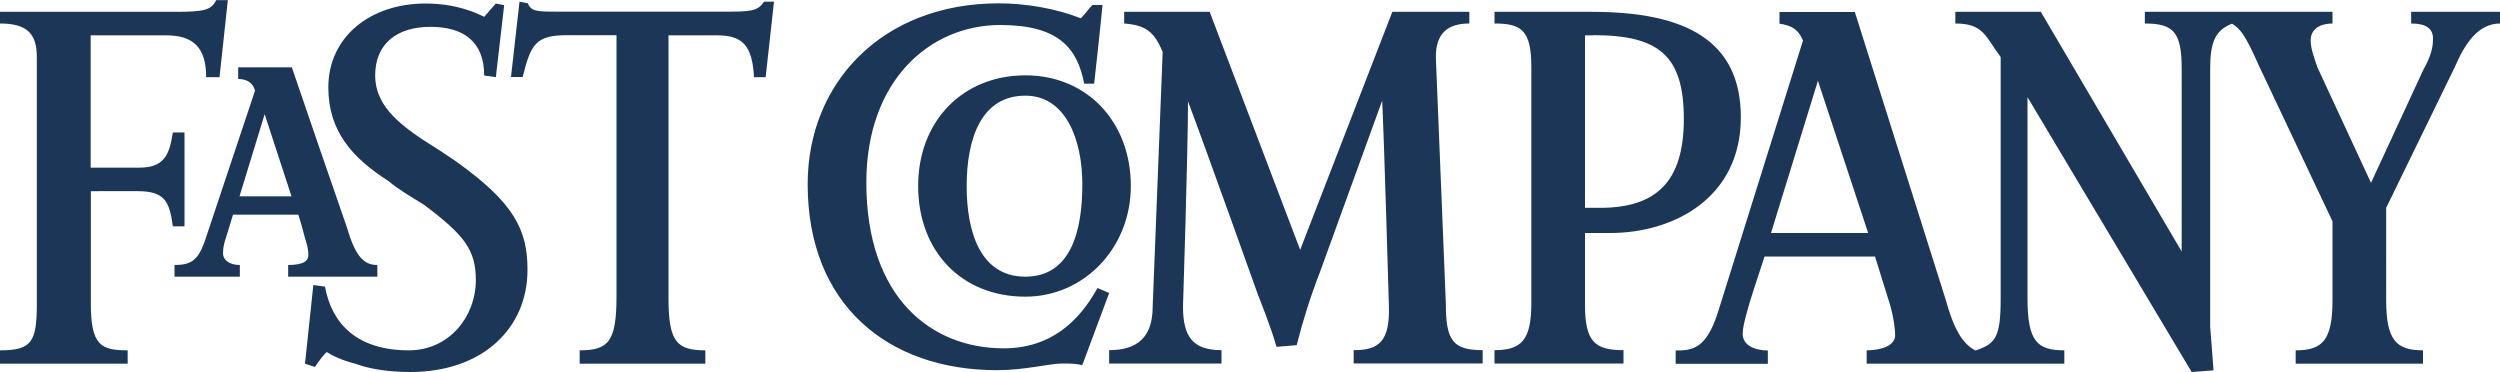
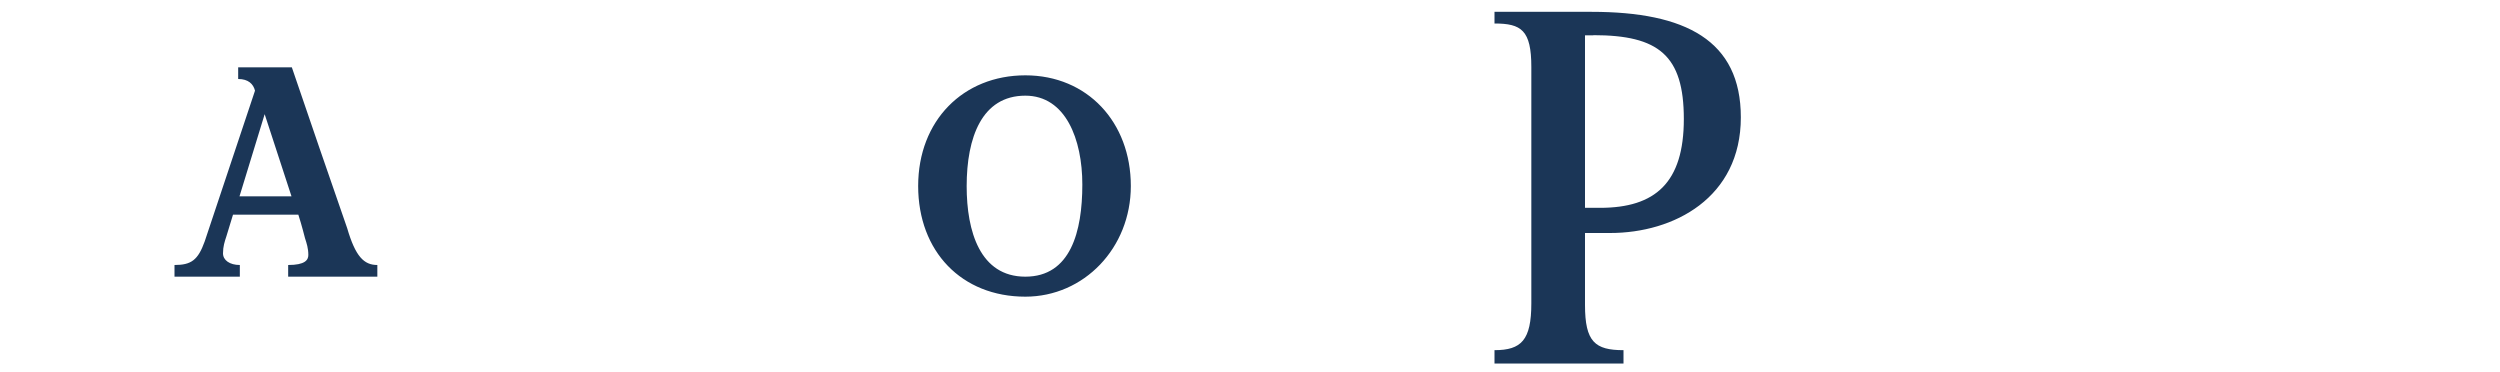
<svg xmlns="http://www.w3.org/2000/svg" data-name="Layer 2" viewBox="0 0 150 22.32">
  <g data-name="Layer 1">
-     <path d="M71.28 6.03c0 3.02-.3 12.37-.3 12.37 0 1.81.6 2.61 2.31 2.61v.8h-6.74v-.8c1.71 0 2.61-.8 2.61-2.61l.6-15.28c-.5-1.21-1.01-1.61-2.31-1.71v-.7h5.13l5.43 14.28L83.54.71h4.62v.7c-1.31 0-2.01.6-2.01 2.01l.6 14.78c0 2.21.4 2.81 2.21 2.81v.8h-7.74v-.8c1.51 0 2.21-.5 2.11-2.81 0 0-.3-10.36-.4-12.16l-3.72 10.25c-.56 1.44-1.03 2.92-1.41 4.42l-1.21.1c-.3-1.11-1.11-3.12-1.11-3.12s-3.12-8.75-4.22-11.66Zm-6.33 15.88c-.4-.1-.8-.1-1.21-.1-.8 0-2.21.4-3.92.4-6.54 0-11.36-3.92-11.36-11.16C48.46 4.93 52.98.2 59.92.2c1.61 0 3.42.3 4.93.9.3-.3.4-.5.7-.8h.6c-.1 1.11-.5 4.72-.5 4.72h-.6c-.4-2.11-1.51-3.52-5.03-3.52-4.22 0-8.04 3.32-8.04 9.45 0 6.94 3.92 9.95 8.24 9.95 2.82 0 4.52-1.61 5.63-3.62l.7.3-1.61 4.32ZM45.94 4.63h-.7c-.1-1.91-.7-2.51-2.21-2.51h-2.92V17.9c0 2.61.5 3.12 2.21 3.12v.8h-7.54v-.8c1.71 0 2.21-.5 2.21-3.22V2.11h-2.92c-1.91 0-2.21.5-2.71 2.51h-.7L31.17.1l.5.1c.2.5.6.5 1.81.5h9.75c1.81 0 2.21 0 2.61-.6h.6l-.5 4.52Z" style="fill:#1b3657;fill-rule:evenodd;stroke-width:0" />
-     <path d="M24.63 22.32c-1.41 0-2.51-.2-3.32-.5-.8-.2-1.41-.5-1.71-.7-.4.4-.7.9-.7.9l-.6-.2.5-4.72.7.1c.4 2.21 1.91 3.82 5.03 3.82 2.41 0 4.02-2.01 4.02-4.22 0-1.81-.7-2.71-3.12-4.52-.8-.5-1.51-.9-2.11-1.41-2.21-1.41-3.62-3.02-3.62-5.63 0-3.02 2.51-5.03 5.83-5.03 1.91 0 3.12.6 3.52.8l.7-.8.5.1-.5 4.32-.7-.1c0-2.01-1.21-2.92-3.22-2.92s-3.32 1.01-3.32 2.92c0 1.71 1.31 2.81 2.81 3.82.8.5 1.41.9 2.01 1.31 3.52 2.51 4.32 4.12 4.32 6.53 0 3.52-2.71 6.13-7.04 6.13ZM13.17 4.63h-.8c0-1.81-.8-2.51-2.41-2.51H5.44v7.94h2.92c1.51 0 1.81-.8 2.01-2.11h.7v5.63h-.7c-.2-1.51-.5-2.11-2.11-2.11H5.45v6.74c0 2.51.6 2.81 2.21 2.81v.8H0v-.8c1.91 0 2.21-.5 2.21-2.81V3.42c0-1.41-.6-2.01-2.21-2.01v-.7h10.46c1.81 0 2.21-.1 2.51-.7h.7l-.5 4.63Zm108.48 1.21V17.9c0 2.61.6 3.12 2.21 3.12v.8H112v-.8c.91 0 1.71-.3 1.71-.9 0-.4-.1-1.11-.3-1.81l-.91-2.92h-6.63c-.1.4-1.31 3.72-1.31 4.63 0 .8.91 1.01 1.51 1.01v.8h-5.53v-.8c1.01 0 1.81-.1 2.51-2.21l5.13-16.39c-.3-.7-.7-.9-1.41-1.01v-.7h4.52l5.43 17.19c.5 1.81 1.01 2.71 1.81 3.12 1.21-.4 1.51-.8 1.51-3.12V3.42c-.91-1.21-1.01-2.01-2.72-2.01v-.7h5.13l8.45 14.38V4.12c0-2.21-.5-2.71-2.21-2.71v-.7h11.26v.7c-.7 0-1.31.3-1.31 1.01 0 .5.2 1.01.4 1.61l3.22 6.94 3.12-6.74c.5-.9.6-1.41.6-1.91 0-.6-.4-.91-1.31-.91v-.7H150v.7c-1.31 0-2.11 1.21-2.71 2.61l-4.12 8.45V18c0 2.41.6 3.02 2.21 3.02v.8h-7.64v-.8c1.61 0 2.21-.6 2.21-3.02v-4.72l-4.42-9.35c-.8-1.81-1.11-2.21-1.61-2.51-1.01.4-1.31 1.11-1.31 2.71v15.48s.1 1.21.2 2.61l-1.31.1-9.85-16.49Zm-12.57-1.01-2.82 9.15h5.83l-3.02-9.15Z" style="fill:#1b3657;fill-rule:evenodd;stroke-width:0" />
    <path d="M96.61 13.98H95.1v4.32c0 2.21.6 2.71 2.31 2.71v.8h-7.74v-.8c1.61 0 2.21-.6 2.21-2.81V4.02c0-2.21-.6-2.61-2.21-2.61v-.7h5.83c5.63 0 8.95 1.71 8.95 6.33 0 4.83-4.02 6.94-7.84 6.94ZM95.6 2.12h-.5v10.35h.9c3.32 0 5.03-1.51 5.03-5.33s-1.51-5.03-5.43-5.03ZM61.52 17.8c-3.82 0-6.43-2.71-6.43-6.64s2.71-6.64 6.43-6.64 6.33 2.81 6.33 6.64c0 3.72-2.81 6.64-6.33 6.64Zm0-12.06c-2.61 0-3.52 2.51-3.52 5.43 0 2.71.8 5.43 3.52 5.43s3.42-2.71 3.42-5.53c0-2.71-1-5.33-3.42-5.33ZM17.29 16.6v-.7c1.01 0 1.21-.3 1.21-.6 0-.4-.1-.7-.2-1.01 0 0-.2-.8-.4-1.41h-3.92l-.4 1.31c-.1.3-.2.6-.2 1.01s.4.7 1.01.7v.7h-3.92v-.7c1.01 0 1.41-.3 1.81-1.41l3.02-9.05c-.1-.4-.4-.7-1.01-.7v-.7h3.22c1.1 3.22 2.2 6.44 3.32 9.65.5 1.71 1.01 2.21 1.81 2.21v.7h-5.33Zm-1.41-9.75-1.51 4.93h3.12l-1.61-4.93Z" style="fill:#1b3657;fill-rule:evenodd;stroke-width:0" />
  </g>
</svg>